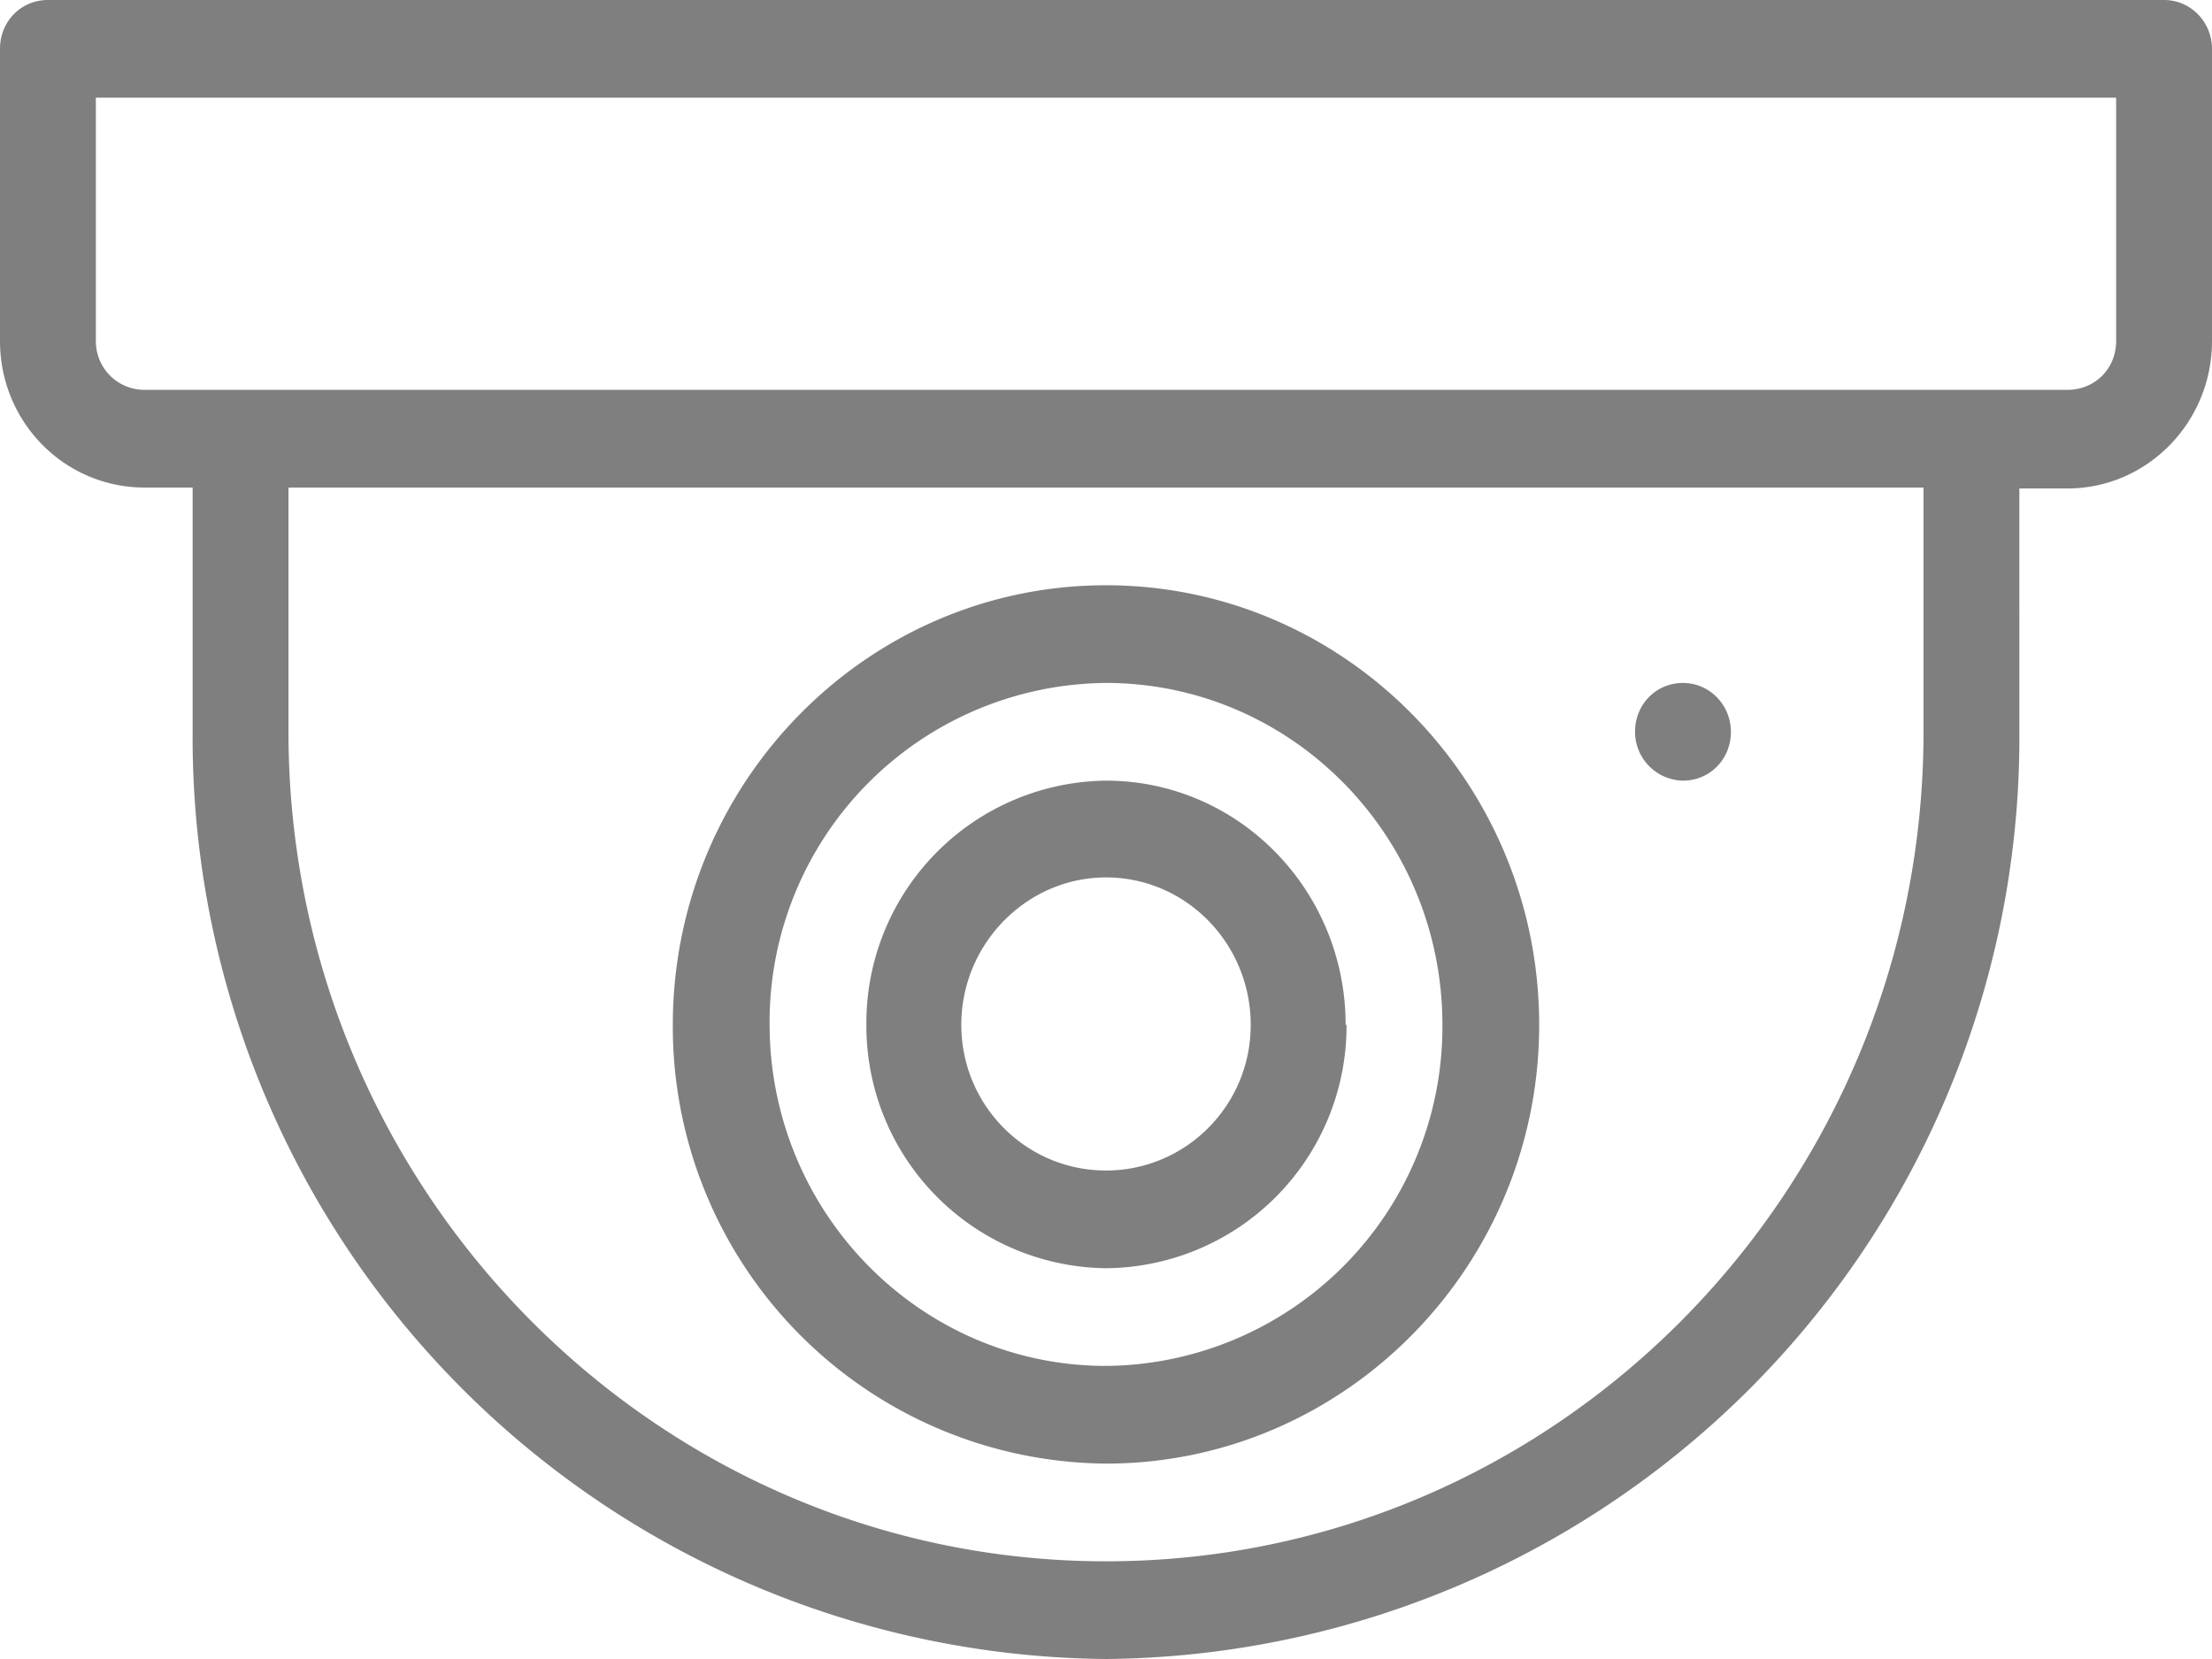
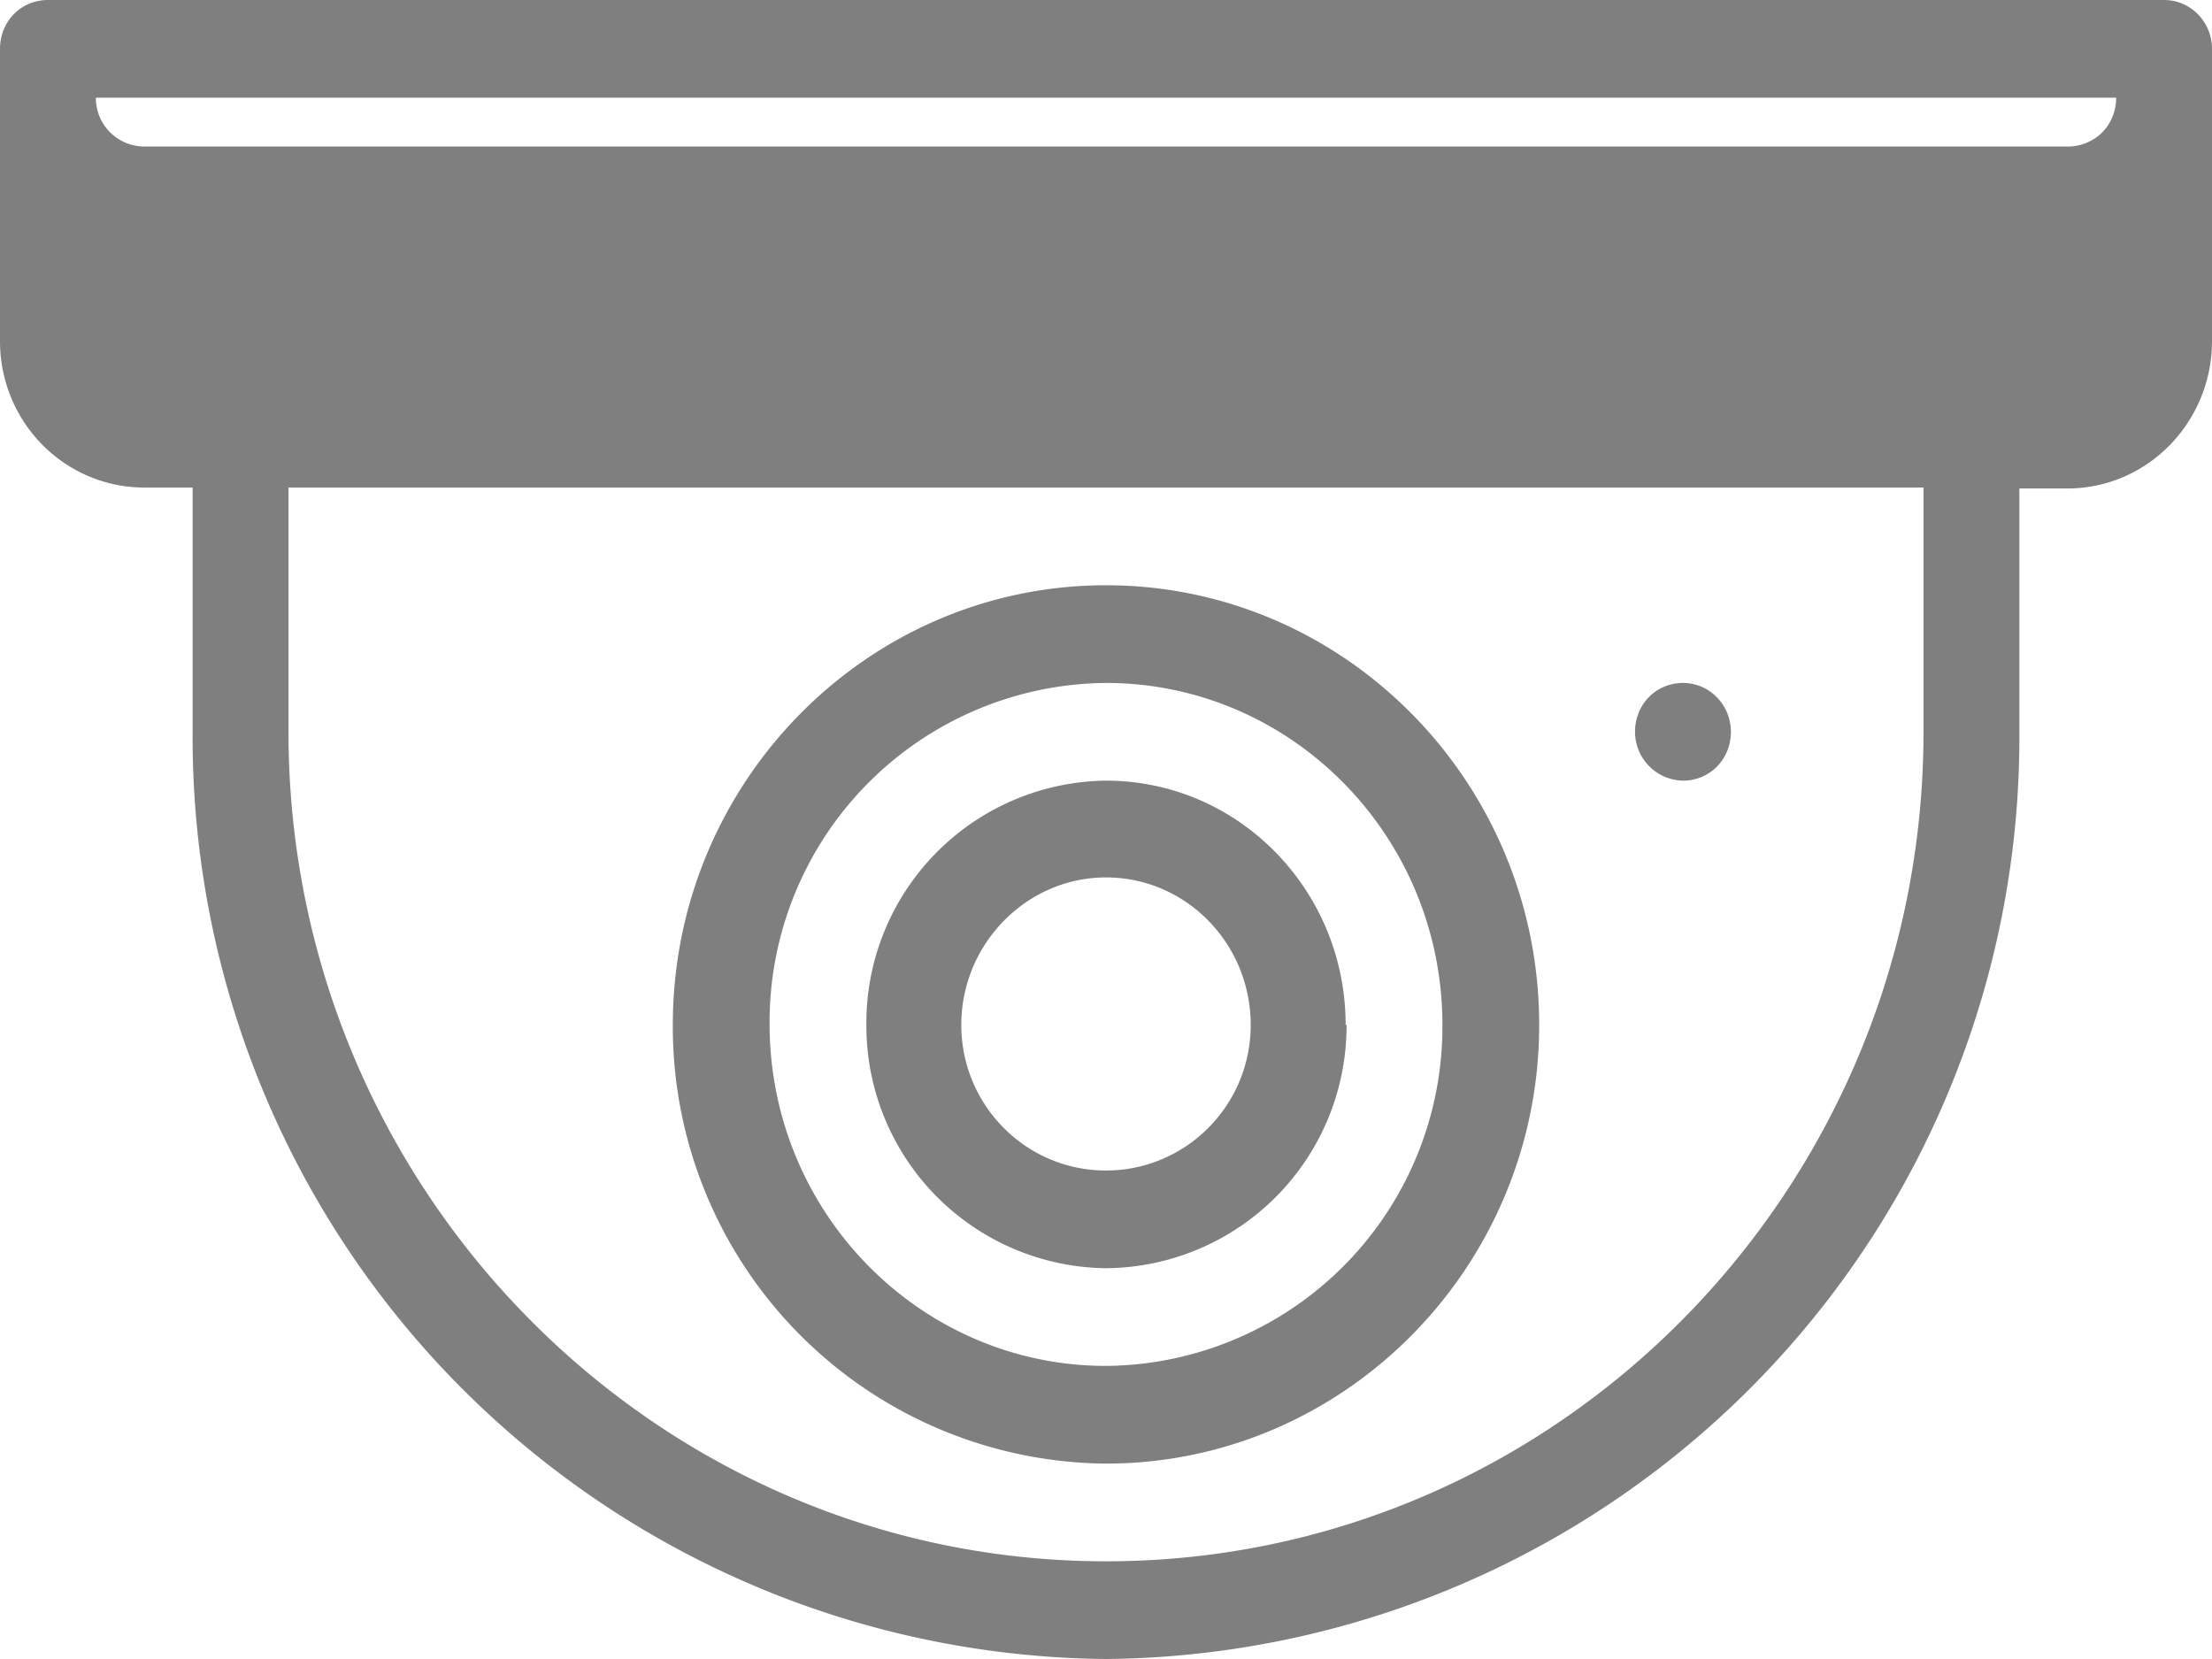
<svg xmlns="http://www.w3.org/2000/svg" xmlns:ns1="http://sodipodi.sourceforge.net/DTD/sodipodi-0.dtd" xmlns:ns2="http://www.inkscape.org/namespaces/inkscape" xmlns:xlink="http://www.w3.org/1999/xlink" width="24" height="18" viewBox="0 0 24 18" version="1.1" id="svg839" ns1:docname="category-icon633.svg" ns2:version="0.92.4 (5da689c313, 2019-01-14)">
  <ns1:namedview pagecolor="#fff" bordercolor="#666666" borderopacity="1" objecttolerance="10" gridtolerance="10" guidetolerance="10" ns2:pageopacity="0" ns2:pageshadow="2" ns2:window-width="1920" ns2:window-height="1018" id="namedview841" showgrid="false" ns2:zoom="47.277778" ns2:cx="8.520564" ns2:cy="10.692127" ns2:window-x="-8" ns2:window-y="-8" ns2:window-maximized="1" ns2:current-layer="svg839" />
  <defs id="defs831">
-     <path id="n0zfa" d="M351.91 189.94A10 10 0 0 1 342 200a10 10 0 0 1-9.91-10.06v-2.65h-.52c-.87 0-1.57-.71-1.57-1.59v-3.17c0-.3.23-.53.52-.53h22.96c.29 0 .52.24.52.53v3.17c0 .88-.7 1.6-1.57 1.6h-.52zm-18.78 0c0 4.96 3.98 9 8.87 9 4.9 0 8.87-4.04 8.87-9v-2.65h-17.74zm13.57 3.18c0 2.62-2.11 4.76-4.7 4.76a4.74 4.74 0 0 1-4.7-4.76c0-2.63 2.11-4.77 4.7-4.77 2.59 0 4.7 2.14 4.7 4.77zm-1.05 0c0-2.05-1.64-3.71-3.65-3.71a3.68 3.68 0 0 0-3.65 3.7c0 2.05 1.64 3.71 3.65 3.71a3.68 3.68 0 0 0 3.65-3.7zm-1.04 0a2.63 2.63 0 0 1-2.61 2.64 2.63 2.63 0 0 1-2.6-2.64 2.63 2.63 0 0 1 2.6-2.65c1.44 0 2.6 1.19 2.6 2.65zm-1.04 0c0-.88-.7-1.6-1.57-1.6-.86 0-1.57.72-1.57 1.6 0 .87.7 1.58 1.57 1.58.86 0 1.57-.7 1.57-1.58zm9.39-10.06h-21.92v2.64c0 .3.24.53.53.53h20.86c.3 0 .53-.23.53-.53zm-4.7 6.35c.29 0 .52.24.52.53 0 .3-.23.53-.52.53a.53.53 0 0 1-.52-.53c0-.3.23-.53.52-.53z" />
+     <path id="n0zfa" d="M351.91 189.94A10 10 0 0 1 342 200a10 10 0 0 1-9.91-10.06v-2.65h-.52c-.87 0-1.57-.71-1.57-1.59v-3.17c0-.3.23-.53.52-.53h22.96c.29 0 .52.24.52.53v3.17c0 .88-.7 1.6-1.57 1.6h-.52zm-18.78 0c0 4.96 3.98 9 8.87 9 4.9 0 8.87-4.04 8.87-9v-2.65h-17.74zm13.57 3.18c0 2.62-2.11 4.76-4.7 4.76a4.74 4.74 0 0 1-4.7-4.76c0-2.63 2.11-4.77 4.7-4.77 2.59 0 4.7 2.14 4.7 4.77zm-1.05 0c0-2.05-1.64-3.71-3.65-3.71a3.68 3.68 0 0 0-3.65 3.7c0 2.05 1.64 3.71 3.65 3.71a3.68 3.68 0 0 0 3.65-3.7zm-1.04 0a2.63 2.63 0 0 1-2.61 2.64 2.63 2.63 0 0 1-2.6-2.64 2.63 2.63 0 0 1 2.6-2.65c1.44 0 2.6 1.19 2.6 2.65zm-1.04 0c0-.88-.7-1.6-1.57-1.6-.86 0-1.57.72-1.57 1.6 0 .87.7 1.58 1.57 1.58.86 0 1.57-.7 1.57-1.58zm9.39-10.06h-21.92c0 .3.24.53.53.53h20.86c.3 0 .53-.23.53-.53zm-4.7 6.35c.29 0 .52.24.52.53 0 .3-.23.53-.52.53a.53.53 0 0 1-.52-.53c0-.3.23-.53.52-.53z" />
  </defs>
  <g id="g837">
    <g transform="translate(-330,-182)" id="g835" style="opacity:0.7">
      <use xlink:href="#n0zfa" id="use833" style="fill:#494949" x="0" y="0" width="100%" height="100%" />
    </g>
  </g>
</svg>